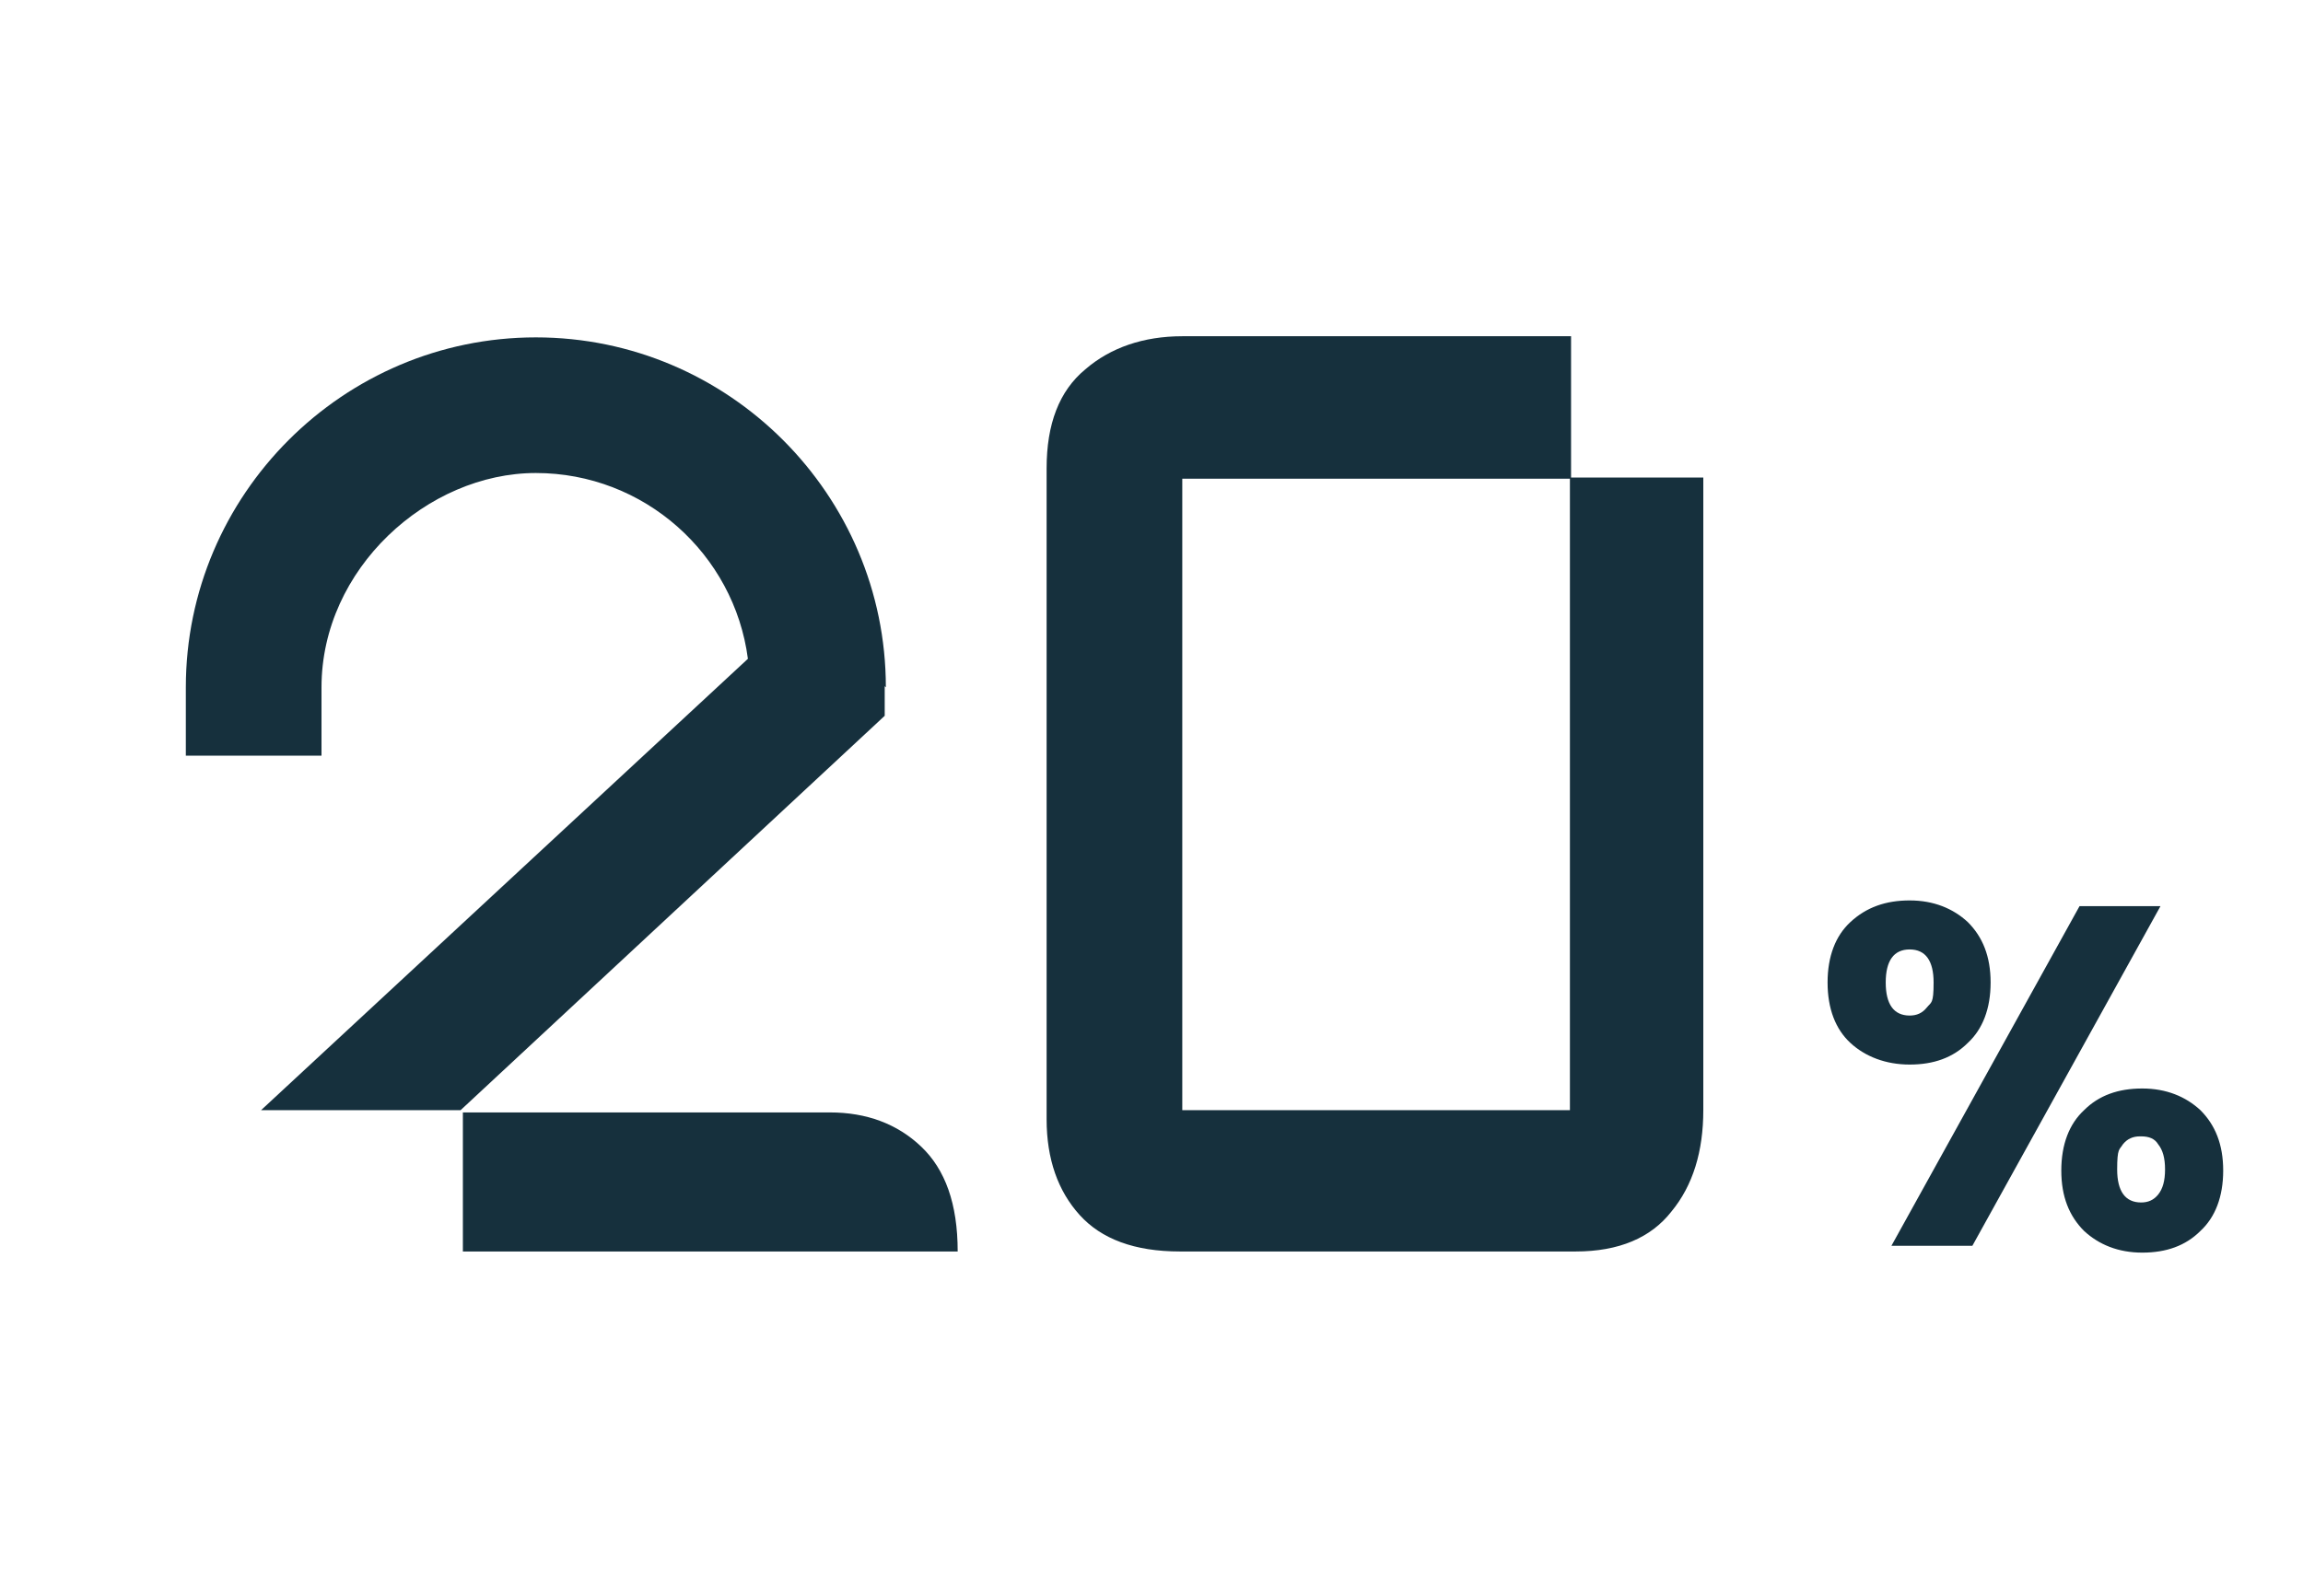
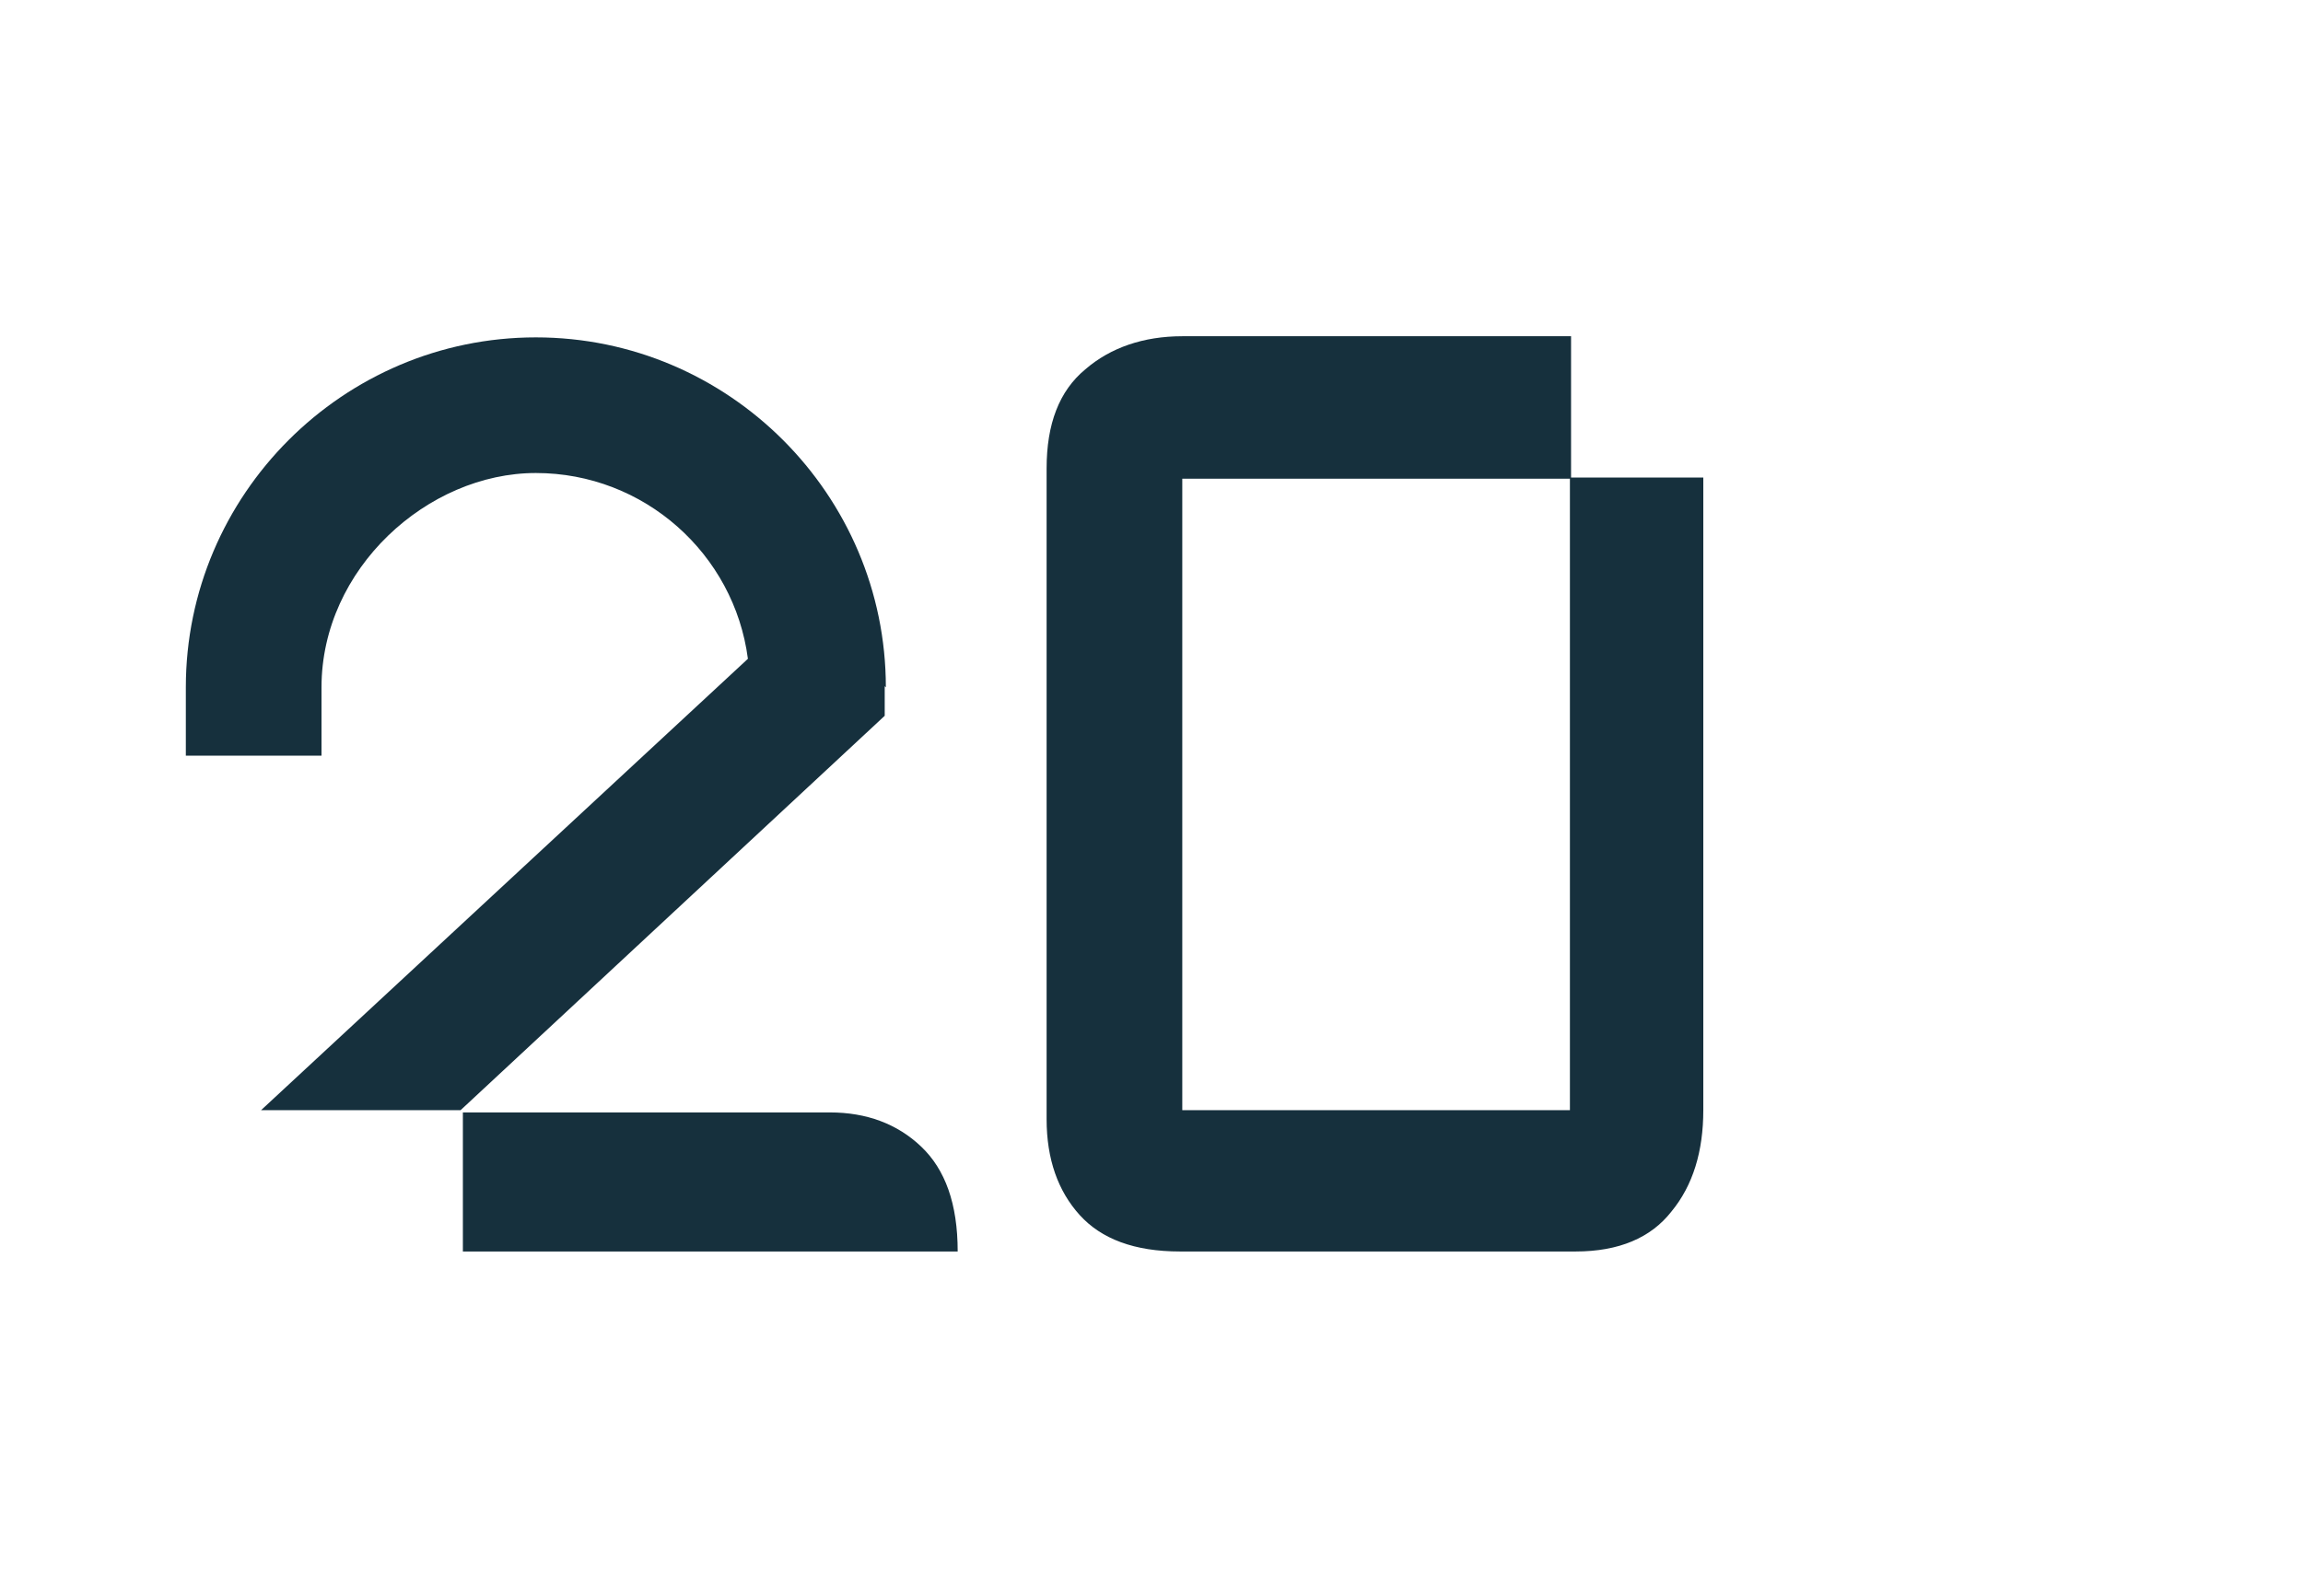
<svg xmlns="http://www.w3.org/2000/svg" id="Layer_1" version="1.1" viewBox="0 0 202 140">
  <defs>
    <style>
      .st0 {
        fill: #16303d;
      }
    </style>
  </defs>
  <path class="st0" d="M77.6,60.2v2.6l-37.2,34.6h-17.5l42.7-39.6c-1.2-9.2-9.1-16.3-18.6-16.3s-18.8,8.4-18.8,18.8v6h-11.9v-6c0-16.9,13.8-30.7,30.7-30.7s30.7,13.8,30.7,30.7M40.5,109.8h43.5c0-4.2-1.1-7.2-3.2-9.2-2.1-2-4.8-3-8-3h-32.2v12.2Z" />
  <path class="st0" d="M137.8,29.5v12.4h11.6v55.5c0,3.6-.9,6.6-2.8,8.9-1.8,2.3-4.6,3.5-8.4,3.5h-34.7c-4,0-6.9-1.1-8.8-3.2-1.9-2.1-2.9-4.9-2.9-8.4v-57.1c0-3.9,1.1-6.8,3.4-8.7,2.2-1.9,5.1-2.9,8.5-2.9h34.1,0ZM137.7,42h-34v55.4h34v-55.4Z" />
-   <path class="st0" d="M187.8,99.7c.7,0,1.2.2,1.5.7.4.5.6,1.2.6,2.2s-.2,1.7-.6,2.2c-.4.5-.9.7-1.5.7-1.4,0-2.1-1-2.1-2.9s.2-1.7.5-2.2c.4-.5.9-.7,1.5-.7M180.8,102.7c0,2.3.7,4,2,5.3,1.3,1.2,3,1.9,5.1,1.9s3.8-.6,5.1-1.9c1.3-1.2,2-3,2-5.3s-.7-4-2-5.3c-1.3-1.2-3-1.9-5.1-1.9s-3.8.6-5.1,1.9c-1.3,1.2-2,3-2,5.3M167.5,83.3c1.4,0,2.1,1,2.1,2.9s-.2,1.7-.6,2.2c-.4.5-.9.7-1.5.7-1.4,0-2.1-1-2.1-2.9s.7-2.9,2.1-2.9M182.4,79.5l-16.5,29.8h7.1l16.5-29.8h-7.1ZM160.3,86.2c0,2.3.7,4.1,2,5.3,1.3,1.2,3.1,1.9,5.2,1.9s3.8-.6,5.1-1.9c1.3-1.2,2-3,2-5.3s-.7-4-2-5.3c-1.3-1.2-3-1.9-5.1-1.9s-3.8.6-5.2,1.9c-1.3,1.2-2,3-2,5.3" />
</svg>